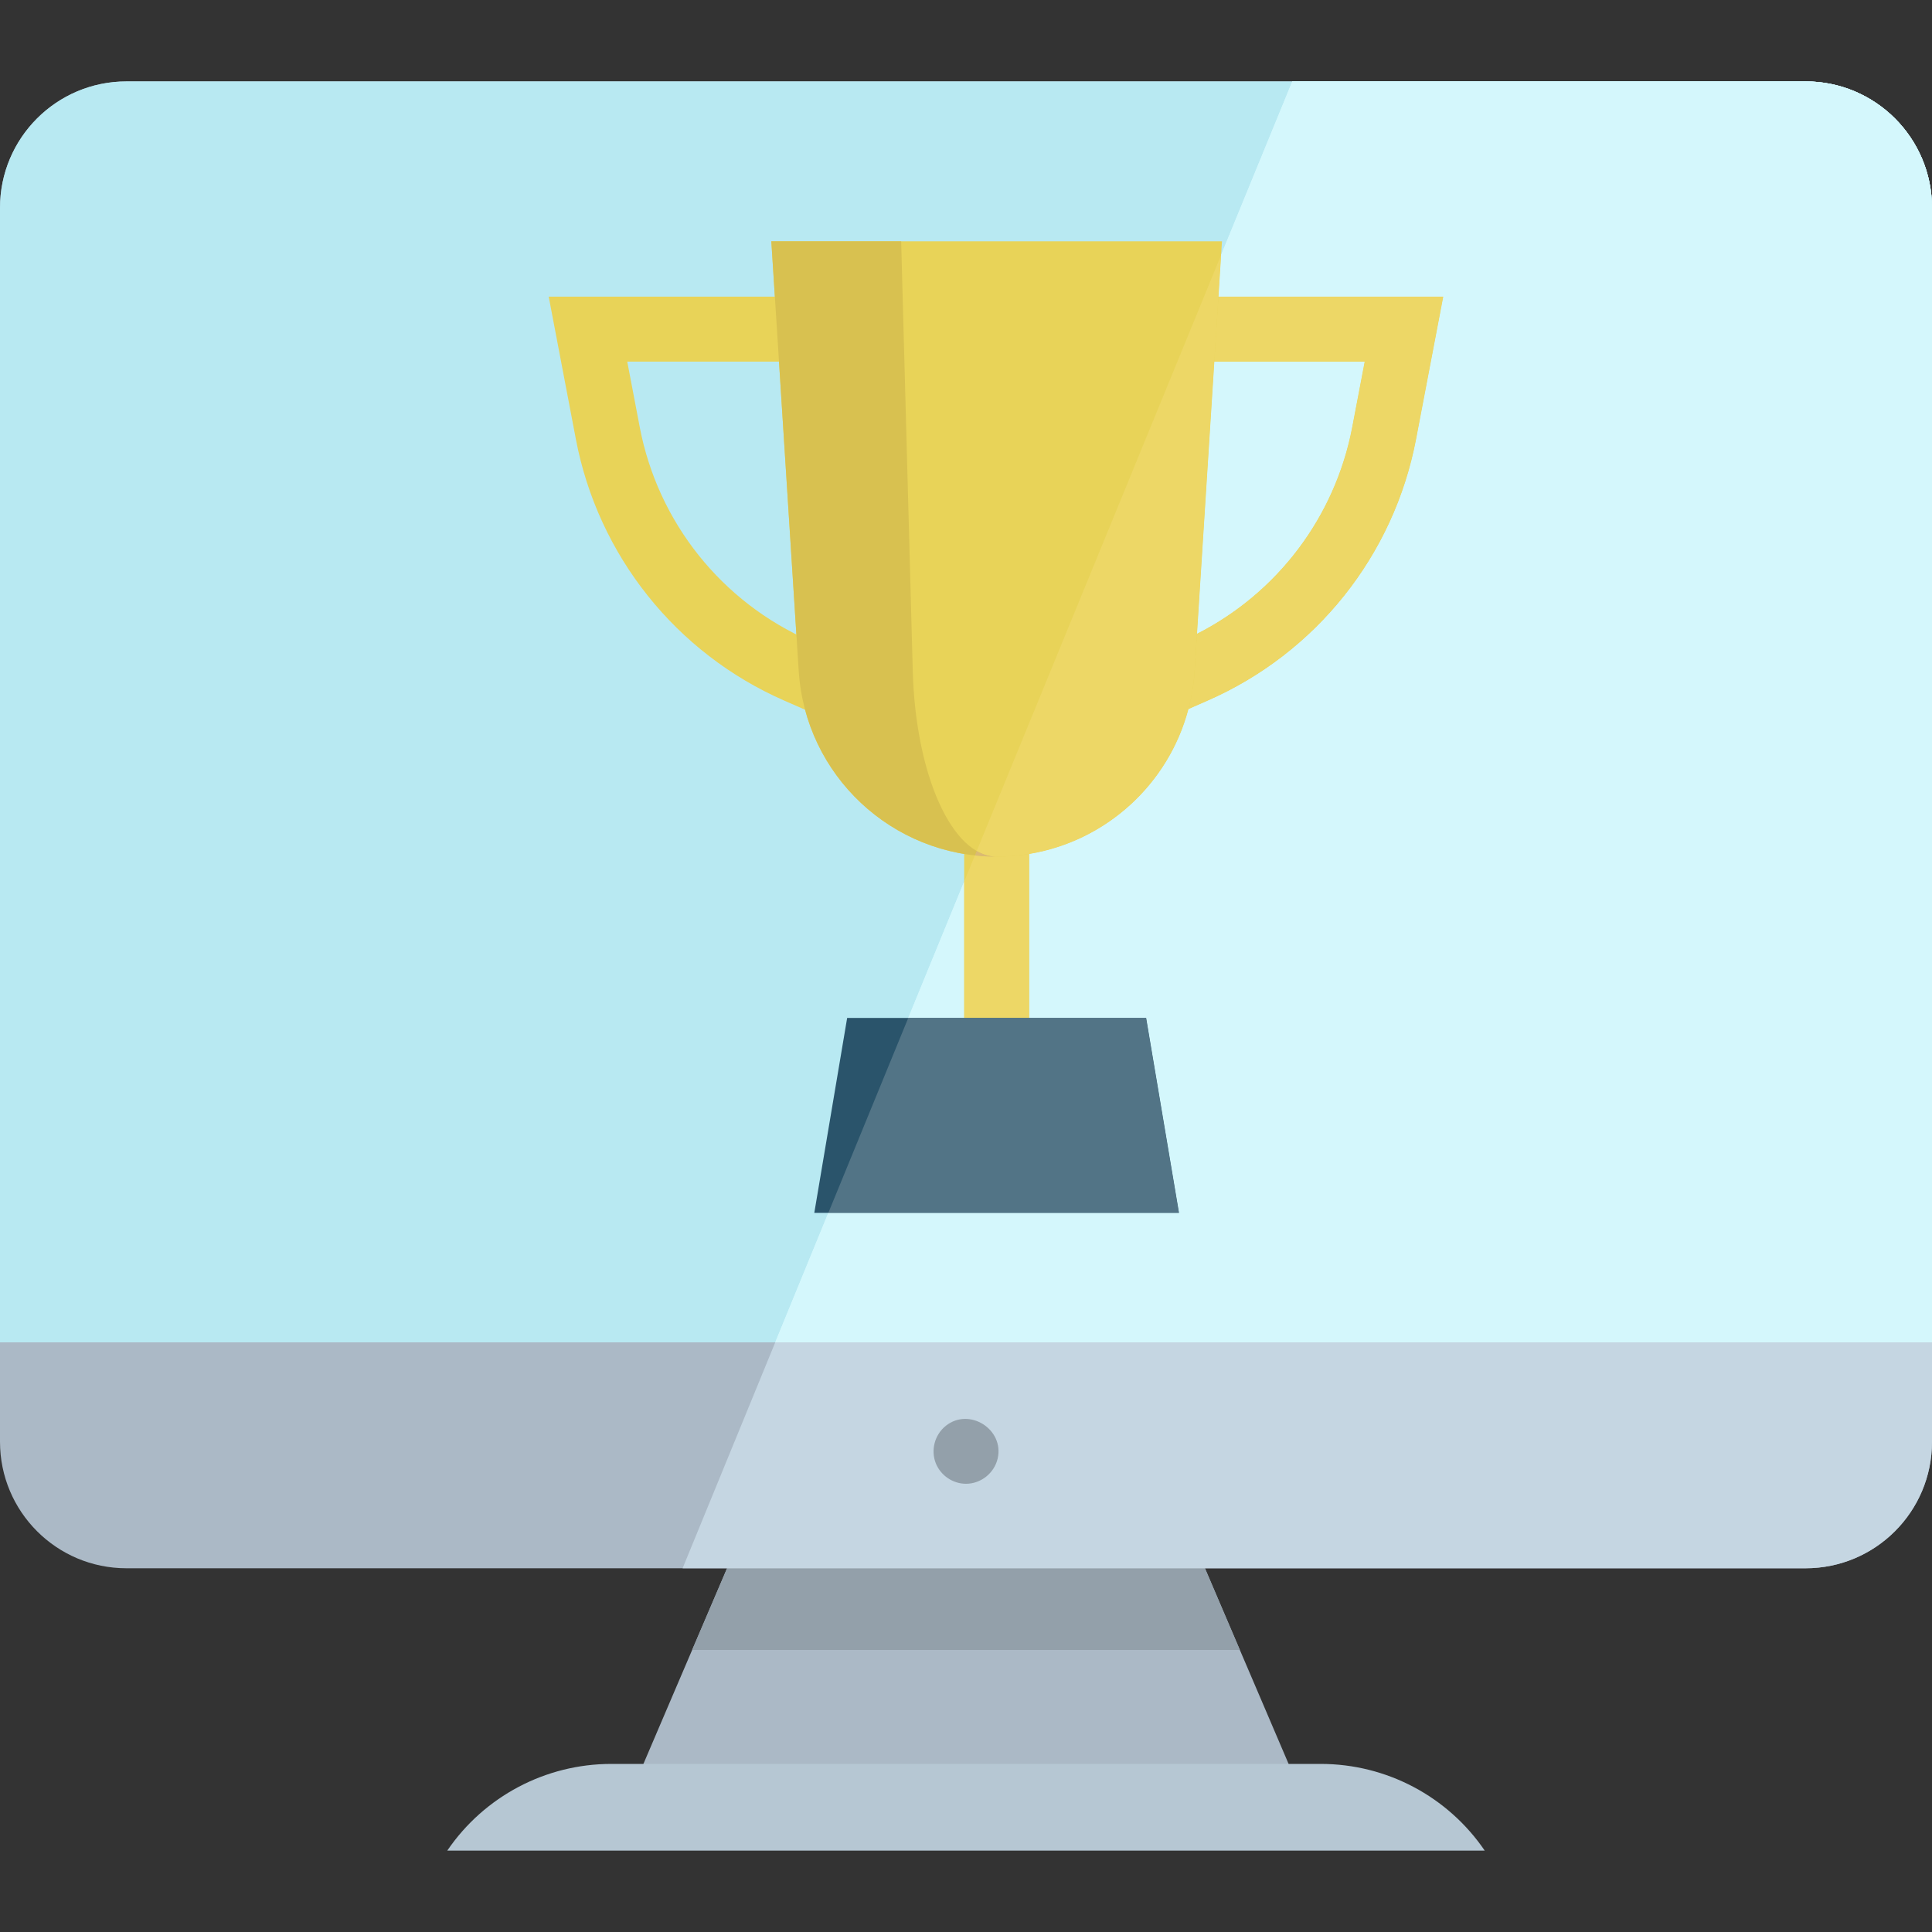
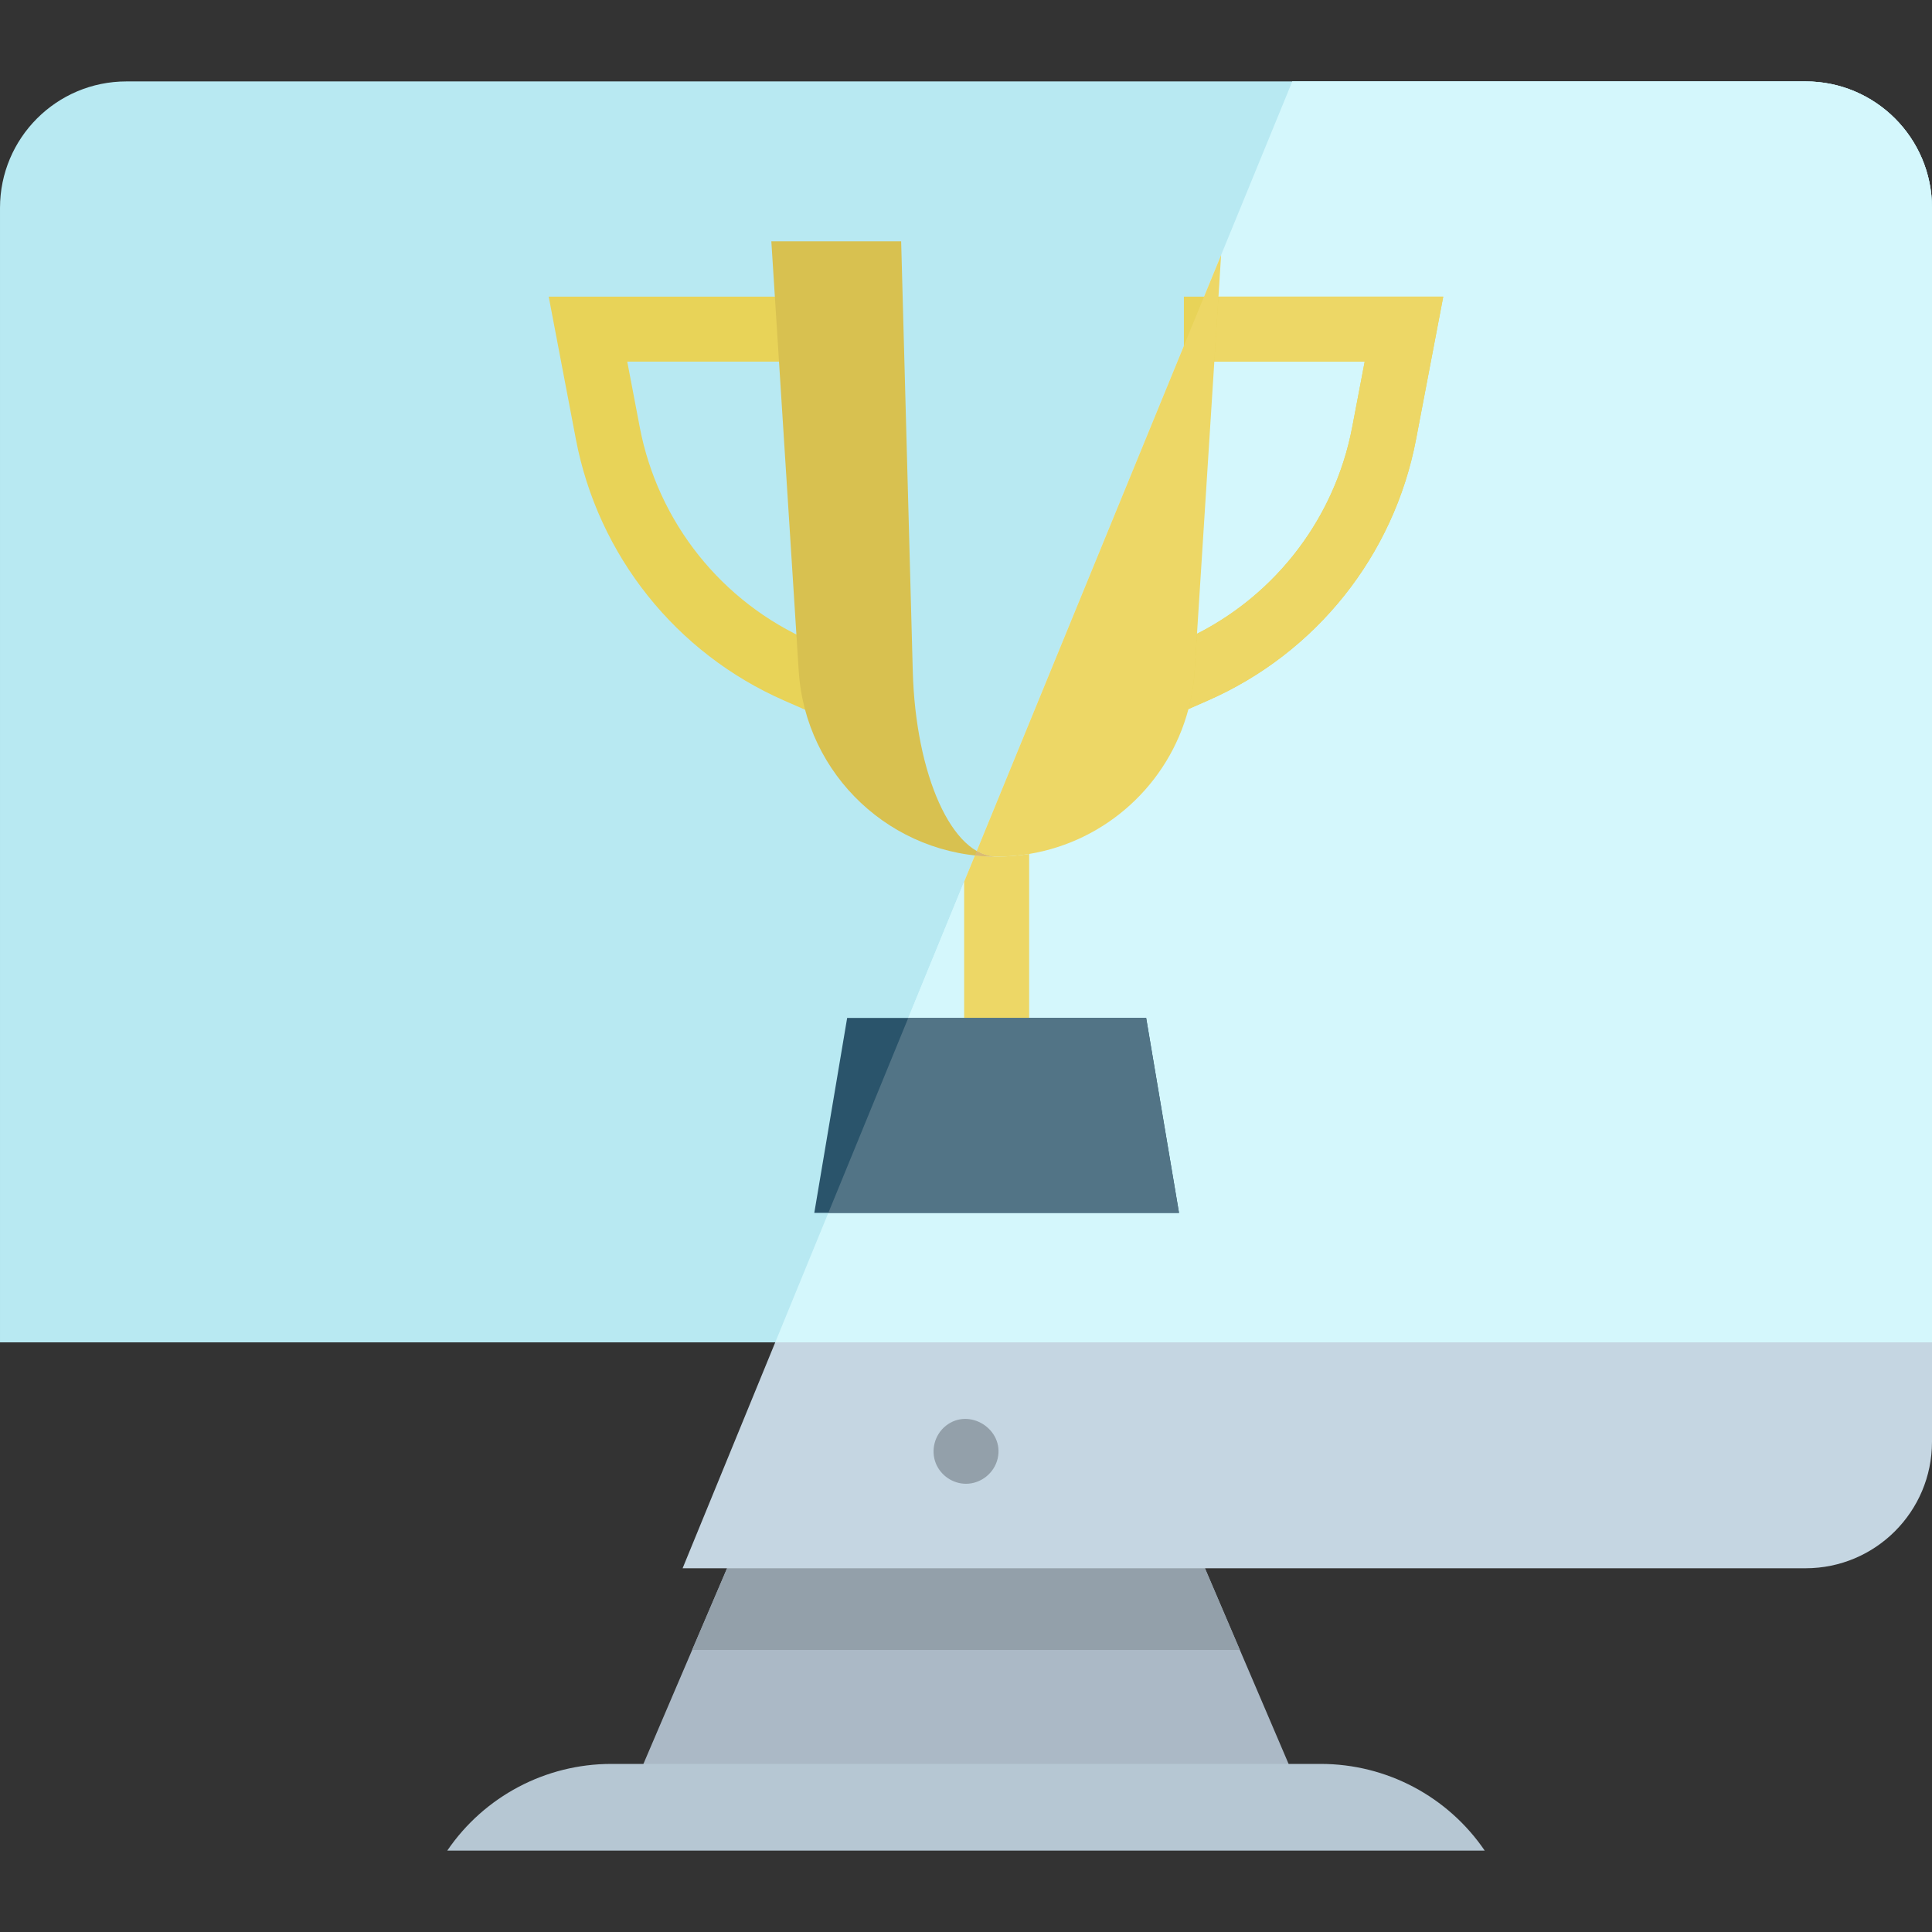
<svg xmlns="http://www.w3.org/2000/svg" height="800px" width="800px" version="1.1" id="Layer_1" viewBox="0 0 512 512" xml:space="preserve">
  <rect x="0" y="0" width="512" height="512" fill="#333333" stroke="none" />
  <polygon style="fill:#ABB9C6;" points="346.4,478.938 165.605,478.938 178.512,448.737 183.427,437.253 194.153,412.162   317.852,412.162 328.578,437.253 333.492,448.737 " />
  <polygon style="fill:#93A0AA;" points="328.578,437.253 183.427,437.253 194.153,412.162 317.852,412.162 " />
  <path style="fill:#B6C7D3;" d="M393.462,490.425H118.535l0,0c9.791-14.369,26.054-22.967,43.442-22.967h188.043  C367.408,467.458,383.67,476.056,393.462,490.425L393.462,490.425z" />
-   <path style="fill:#ABB9C6;" d="M512,55.095v326.991c0,18.511-14.997,33.52-33.509,33.52H33.509C14.997,415.606,0,400.597,0,382.086  V55.095c0-18.511,14.997-33.52,33.509-33.52h444.983C497.003,21.575,512,36.584,512,55.095z" />
  <path style="fill:#C5D6E2;" d="M512,55.095v326.991c0,18.511-14.997,33.52-33.509,33.52H180.898l24.552-59.875L342.47,21.575  h136.021C497.003,21.575,512,36.584,512,55.095z" />
  <path style="fill:#93A0AA;" d="M256.002,393.214c-3.448,0-6.634-2.135-7.958-5.317c-1.465-3.521-0.359-7.694,2.622-10.058  c6.24-4.949,15.53,0.968,13.723,8.703C263.488,390.388,259.968,393.214,256.002,393.214z" />
  <path style="fill:#B8E9F2;" d="M512,55.095v300.637H0.001V55.095c0-18.51,14.996-33.519,33.507-33.519h444.983  C497.003,21.575,512,36.585,512,55.095" />
  <path style="fill:#D4F7FC;" d="M512,55.095v300.637H205.449L342.47,21.575h136.021C497.003,21.575,512,36.585,512,55.095" />
  <g>
    <path style="fill:#E8D358;" d="M312.154,189.127l-6.911-15.777l7.89-3.457c23.51-10.297,40.414-31.498,45.219-56.71l3.307-17.348   h-47.916V78.611h68.734l-7.205,37.799c-5.869,30.793-26.515,56.686-55.23,69.263L312.154,189.127" />
-     <path style="fill:#E8D358;" d="M215.733,189.127l-7.889-3.455c-28.712-12.578-49.358-38.469-55.228-69.262l-7.205-37.799h68.734   v17.225h-47.917l3.307,17.348c4.807,25.212,21.711,46.411,45.221,56.71l7.888,3.455L215.733,189.127z" />
-     <polyline style="fill:#E8D358;" points="272.736,278.369 255.511,278.369 255.511,218.4 272.736,218.4 272.736,278.369  " />
-     <path style="fill:#E8D358;" d="M264.125,227.011c-27.737,0-50.702-21.549-52.463-49.229l-7.251-113.835h119.428l-7.249,113.835   C314.824,205.464,291.859,227.011,264.125,227.011" />
+     <path style="fill:#E8D358;" d="M215.733,189.127l-7.889-3.455c-28.712-12.578-49.358-38.469-55.228-69.262l-7.205-37.799h68.734   v17.225h-47.917l3.307,17.348c4.807,25.212,21.711,46.411,45.221,56.71l7.888,3.455L215.733,189.127" />
  </g>
  <path style="fill:#D8C150;" d="M264.125,227.016c-27.732,0-50.7-21.556-52.456-49.229l-7.258-113.835h34.404l3.076,113.835  C242.638,205.46,252.364,227.016,264.125,227.016" />
  <polyline style="fill:#2A546B;" points="312.451,321.433 215.795,321.433 224.507,269.757 303.741,269.757 312.451,321.433 " />
-   <path style="fill:#D4F7FC;" d="M361.659,95.835h-39.852l-4.593,72.129c21.376-10.877,36.616-31.051,41.139-54.781L361.659,95.835   M478.491,21.575H342.47L323.606,67.58l-0.703,11.03h59.573l-7.205,37.799c-5.869,30.793-26.515,56.686-55.23,69.263l-5.093,2.23  c-5.254,19.904-21.81,35.038-42.213,38.405v43.449h31.005l8.71,51.675h-92.938l-14.065,34.3H512V55.095  C512,36.585,497.003,21.575,478.491,21.575" />
  <path style="fill:#EDD766;" d="M382.476,78.61h-59.573l-1.097,17.225h39.852l-3.307,17.348  c-4.522,23.729-19.762,43.903-41.139,54.781l-0.625,9.818c-0.222,3.481-0.779,6.865-1.639,10.12l5.093-2.23  c28.714-12.578,49.36-38.471,55.23-69.263L382.476,78.61" />
  <polyline style="fill:#D4F7FC;" points="255.511,233.646 240.703,269.757 255.511,269.757 255.511,233.646 " />
  <g>
    <path style="fill:#EDD766;" d="M272.736,226.308c-2.804,0.463-5.682,0.704-8.613,0.704c-0.101,0-0.202,0-0.304-0.001   c0.101,0.003,0.203,0.005,0.304,0.005c-1.946,0-3.872-0.107-5.766-0.313l-2.847,6.944v36.111h17.225V226.308" />
    <path style="fill:#EDD766;" d="M323.606,67.58l-64.765,157.947c1.602,0.92,3.267,1.431,4.98,1.484c0.101,0,0.202,0.001,0.304,0.001   c2.931,0,5.807-0.24,8.613-0.704c20.403-3.367,36.961-18.502,42.213-38.405c0.859-3.256,1.416-6.64,1.639-10.12l0.625-9.818   l4.593-72.129l1.097-17.225L323.606,67.58" />
  </g>
  <path style="fill:#DABA74;" d="M258.84,225.526l-0.482,1.176c1.894,0.207,3.819,0.313,5.766,0.313c-0.101,0-0.203-0.001-0.304-0.005  C262.108,226.956,260.442,226.446,258.84,225.526" />
  <polyline style="fill:#527486;" points="303.741,269.757 272.736,269.757 255.511,269.757 240.703,269.757 219.514,321.433   312.451,321.433 303.741,269.757 " />
</svg>